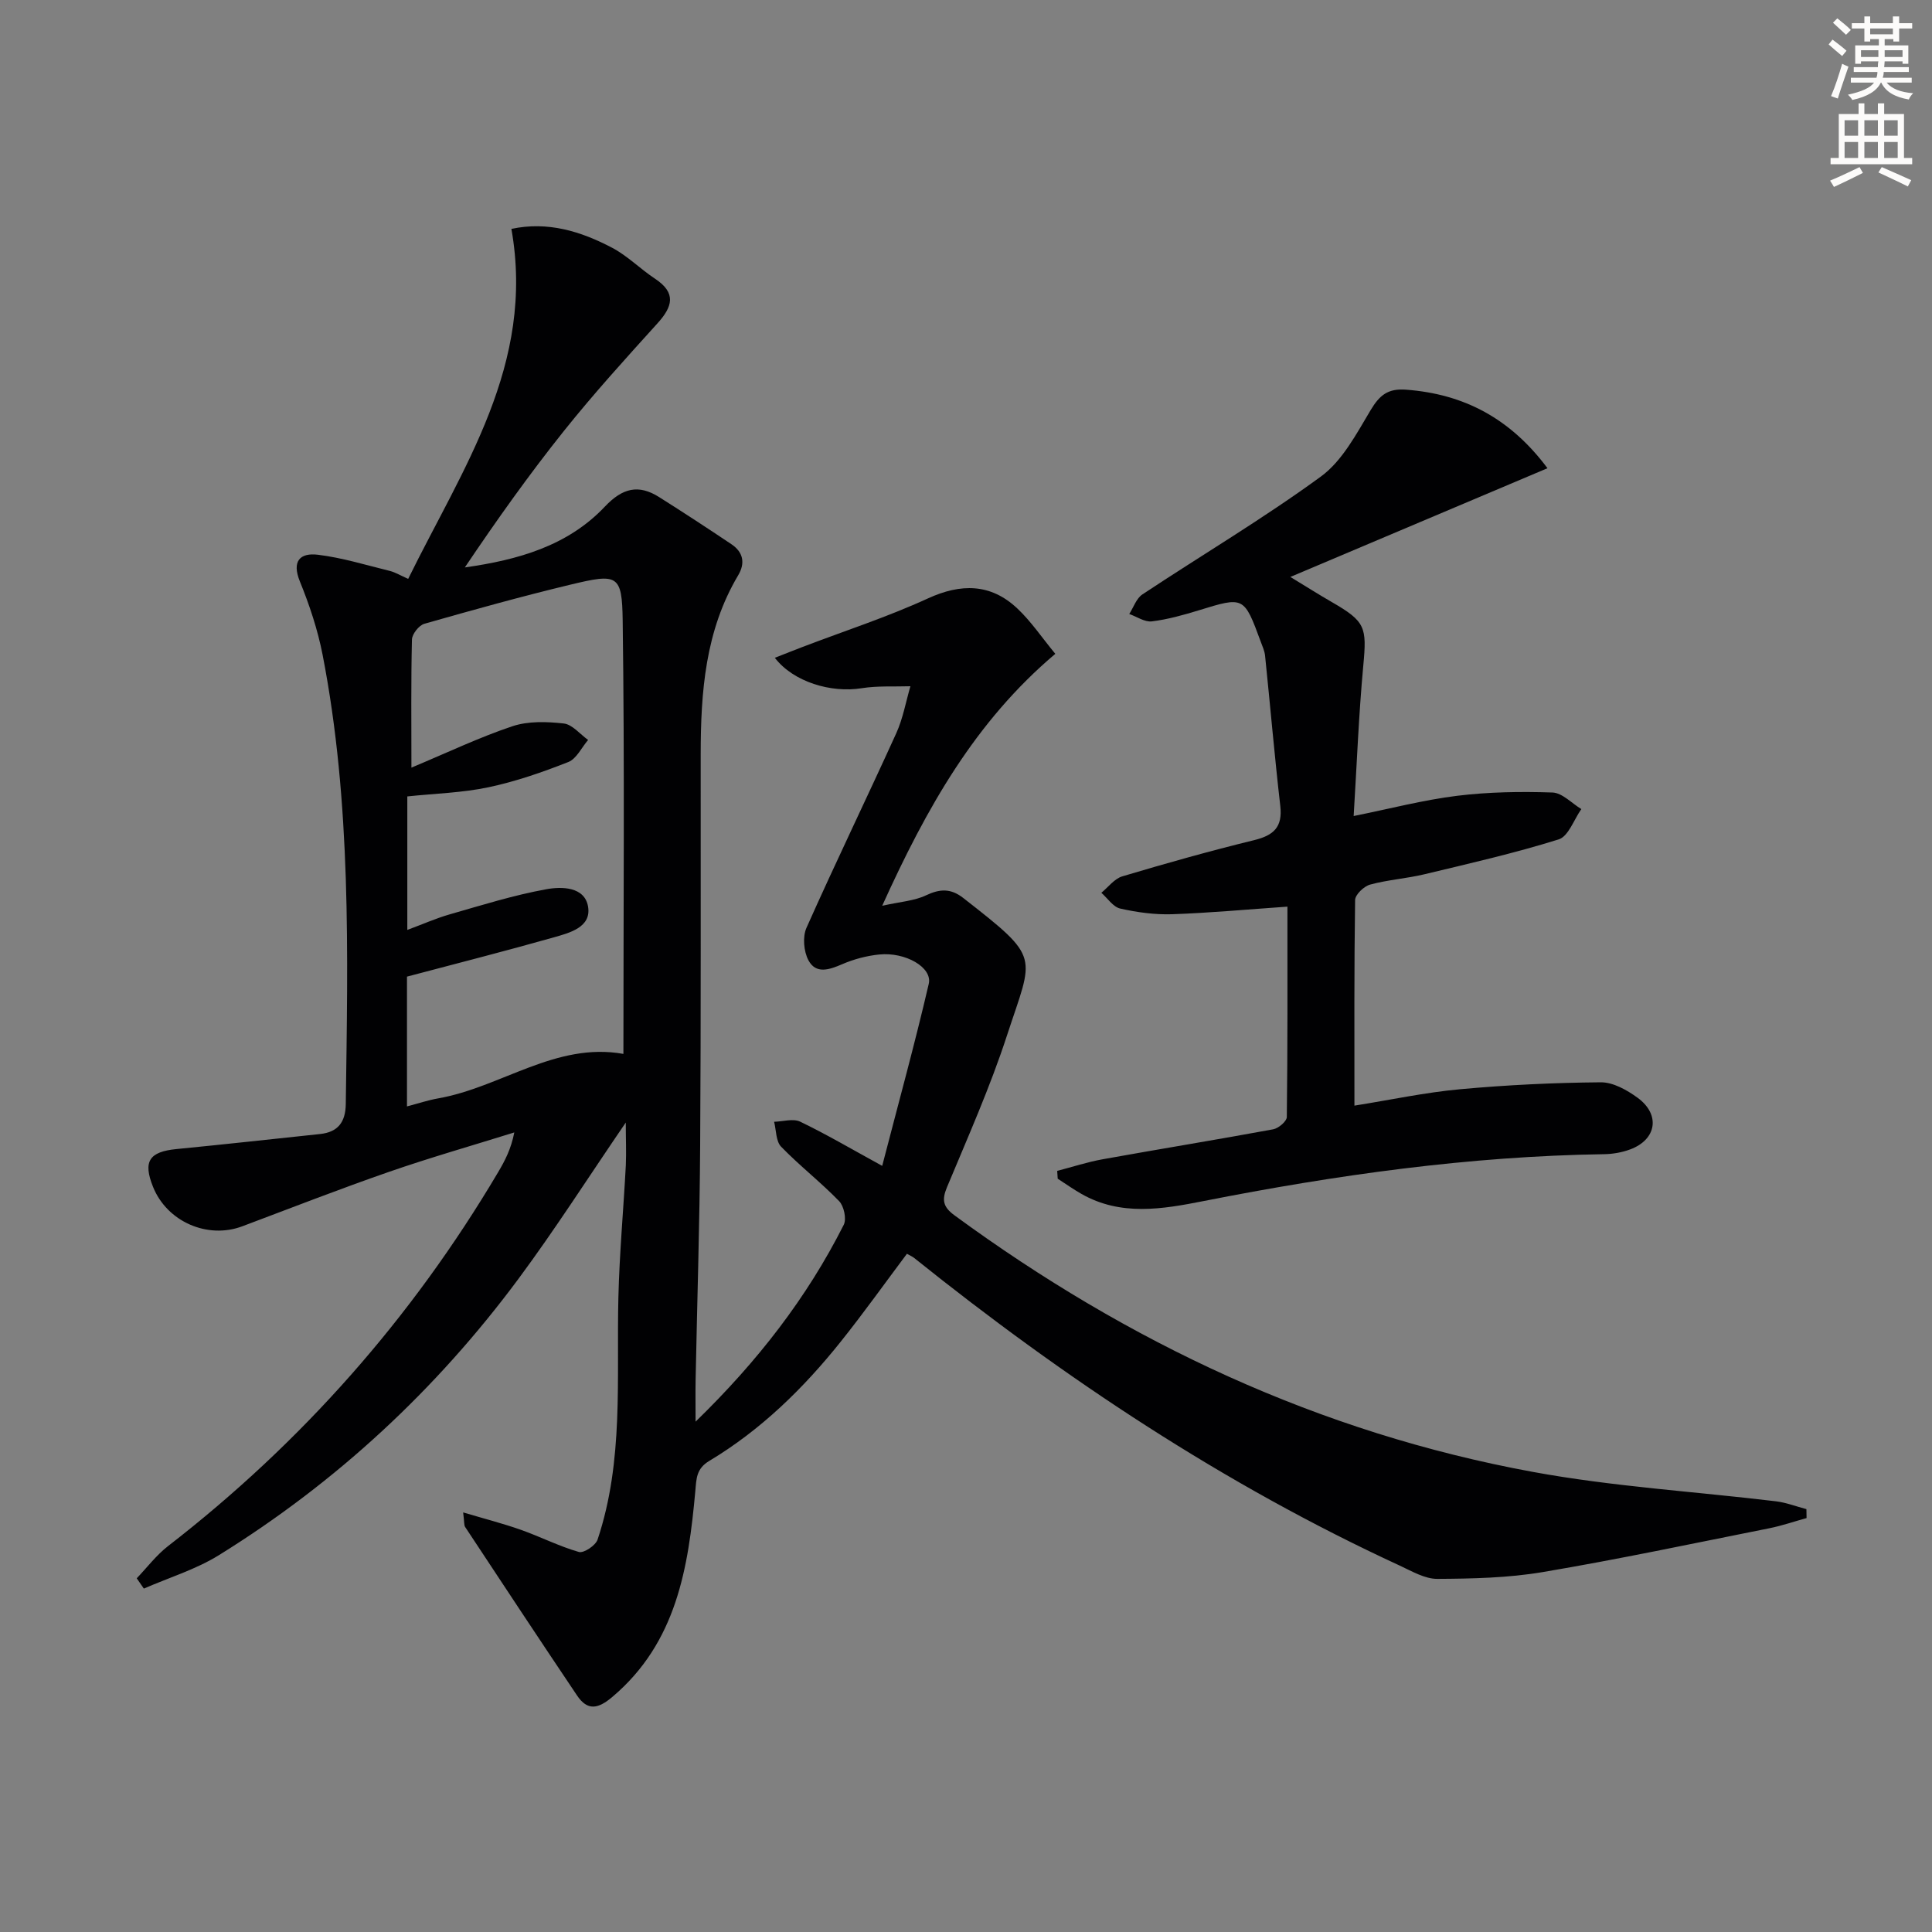
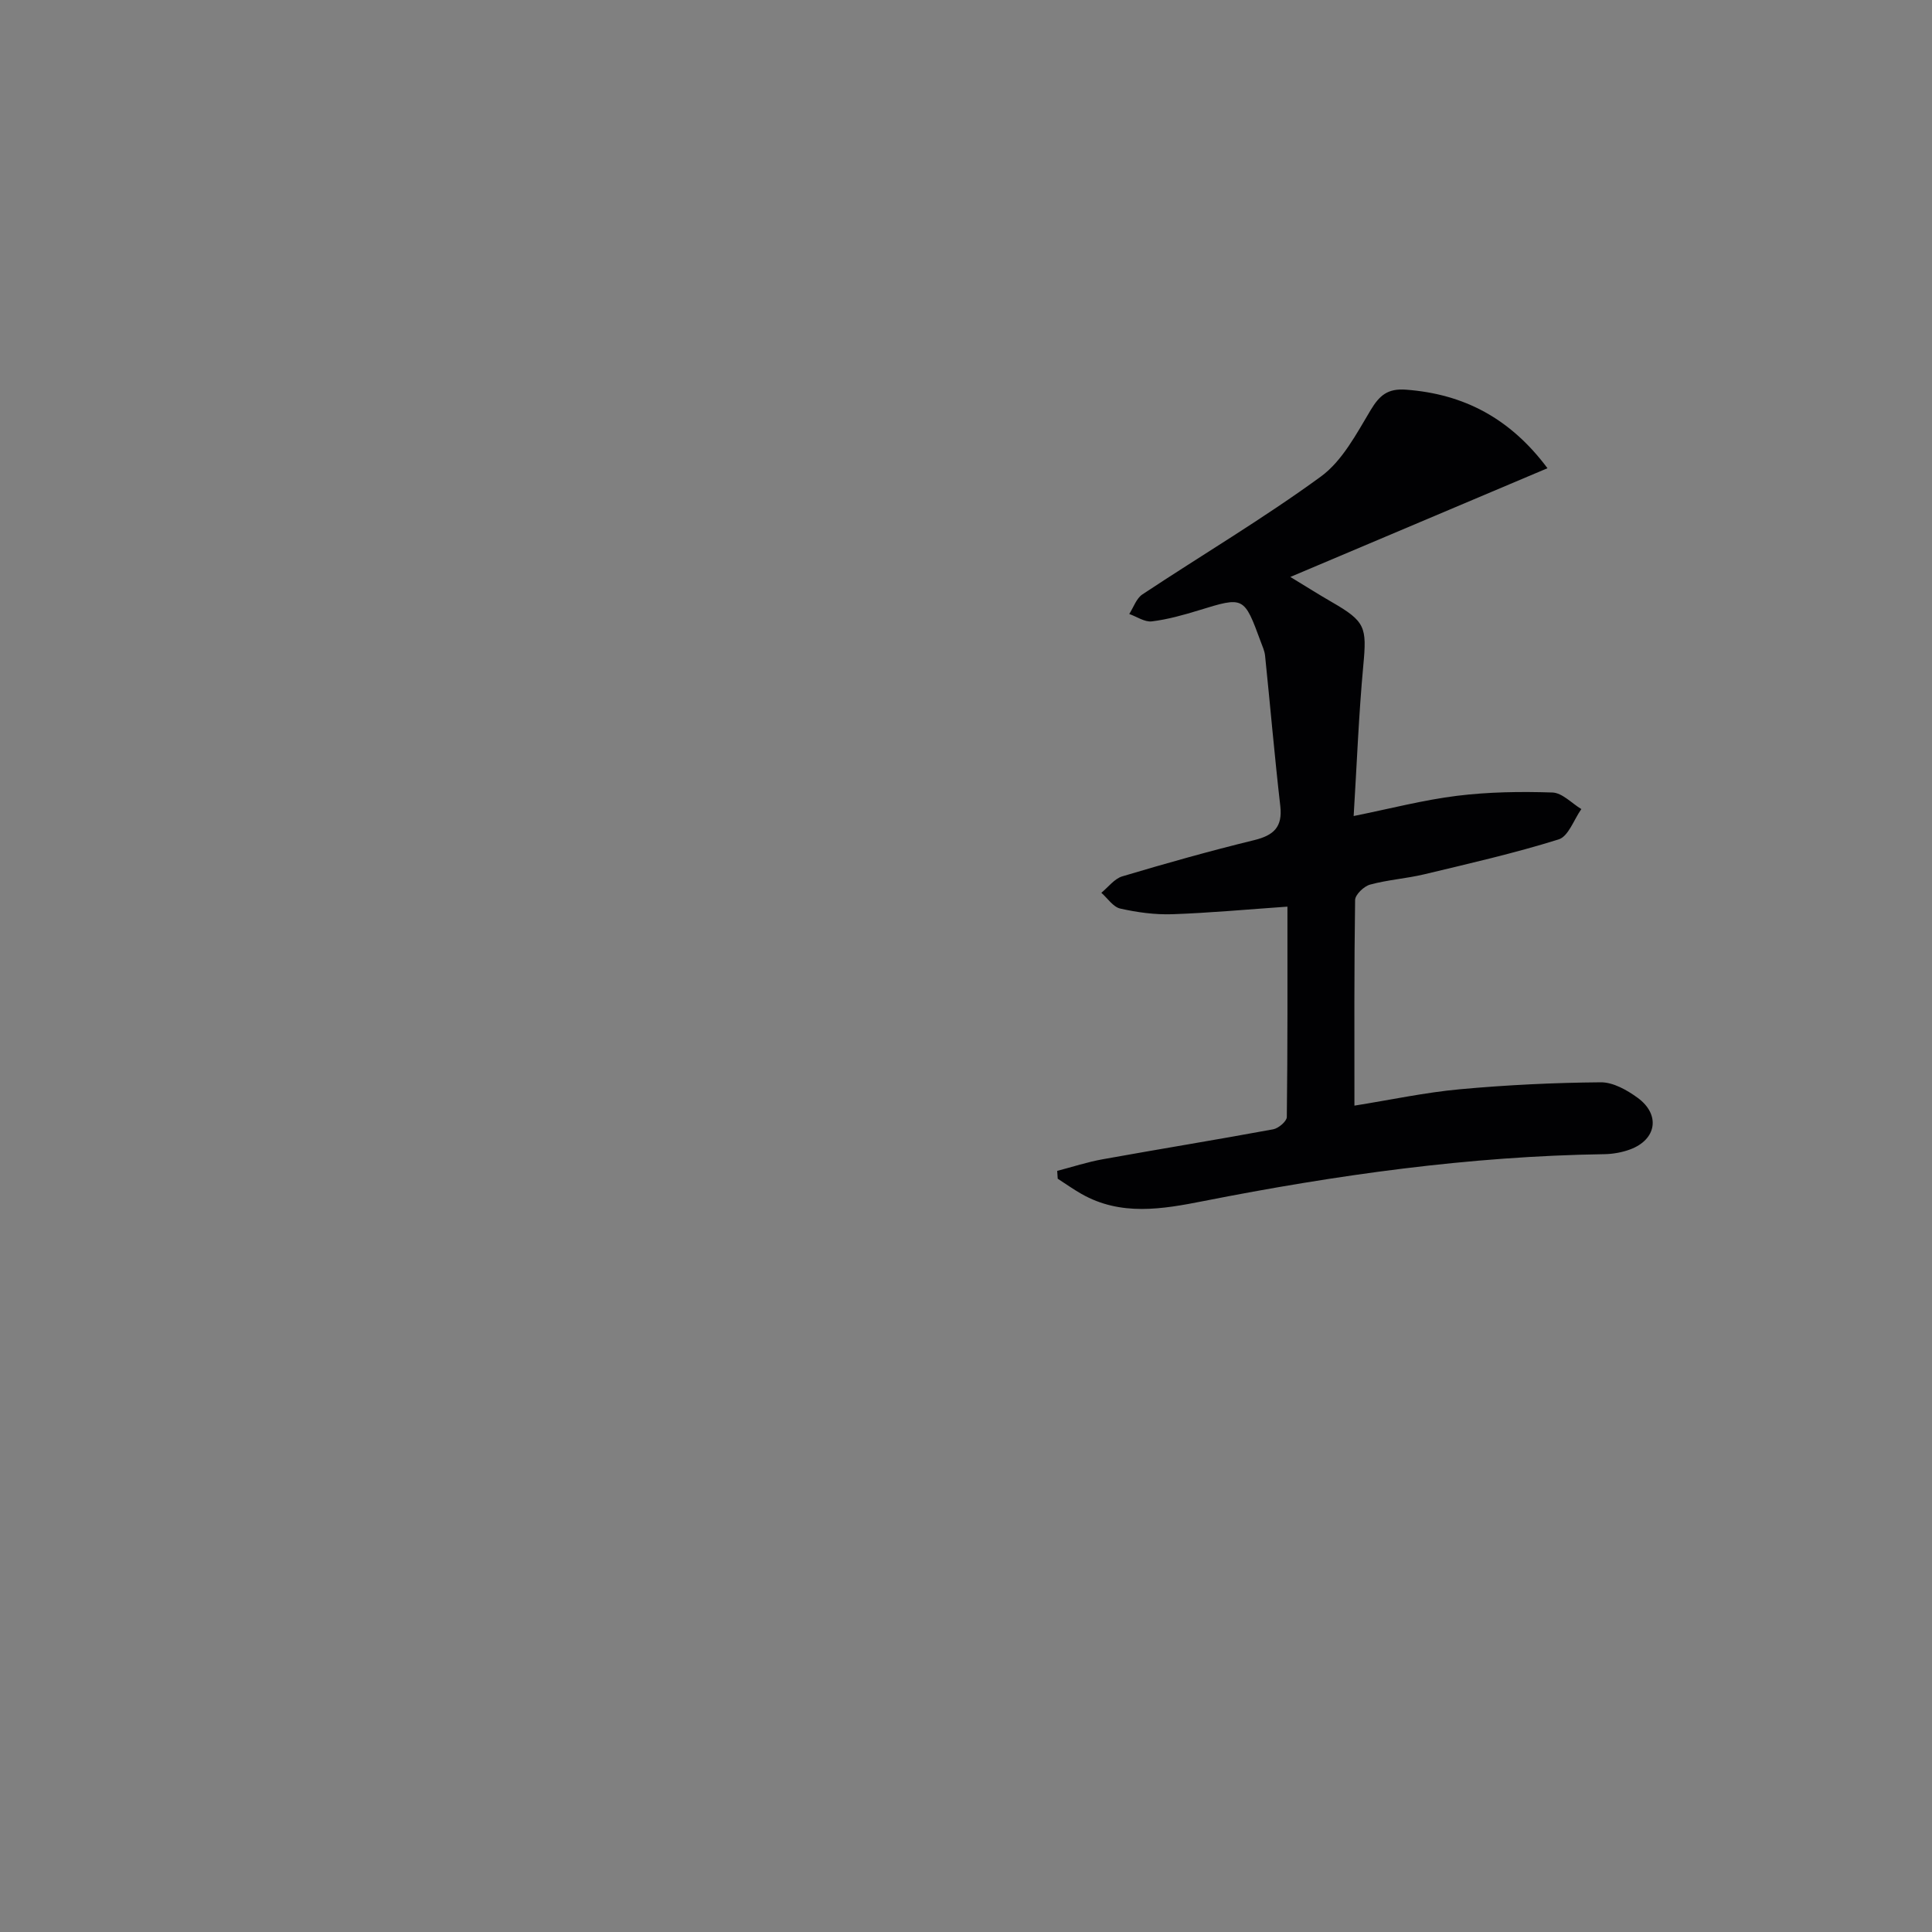
<svg xmlns="http://www.w3.org/2000/svg" enable-background="new 0 0 400 400" viewBox="0 0 400 400">
  <rect x="0" y="0" width="400" height="400" fill="#808080" stroke="none" />
-   <path d="m378.6 9.2.8-1c.9.7 1.9 1.4 2.9 2.3l-.9 1.1c-1.1-.9-2-1.7-2.8-2.4zm.5 10.7c.9-2.1 1.6-4.3 2.3-6.7.4.2.8.4 1.3.6-.7 2.1-1.5 4.3-2.2 6.6zm.4-15.2.9-.9c1 .8 2 1.6 2.8 2.4l-1 1c-1-.9-1.9-1.8-2.7-2.5zm12.5-1.3h1.2v1.4h2.7v1.1h-2.7v2.7h-1.2v-.5h-1.8v1.3h4.9v3.8h-1.2v-.5h-3.7c0 .4-.1.9-.1 1.2h5.1v1h-5.2c0 .5-.1.9-.2 1.2h6v1h-5.2c1.1 1.3 2.9 2 5.5 2.2-.4.4-.7.8-.9 1.3-2.9-.5-4.8-1.6-5.7-3.5h-.1c-.8 1.7-2.7 2.9-5.9 3.6-.2-.4-.6-.8-.9-1.1 2.8-.6 4.6-1.4 5.4-2.5h-4.8v-1h5.3c.1-.3.2-.7.2-1.2h-4.9v-1h5c0-.4 0-.8.1-1.2h-3.6v.5h-1.2v-3.8h4.9v-1.3h-1.8v.5h-1.2v-2.7h-2.6v-1.1h2.6v-1.4h1.2v1.4h4.7v-1.4zm-6.7 8.4h3.6c0-.4 0-.9 0-1.4h-3.6zm1.9-4.7h4.7v-1.2h-4.7zm6.7 3.3h-3.7v1.4h3.7z" fill="#fcfbfa" />
-   <path d="m384.7 21.4h1.3v2.2h2.8v-2.2h1.3v2.2h4.1v9.1h1.7v1.3h-16.9v-1.3h1.7v-9.1h4.1v-2.2zm.3 13.2.7 1.2c-1.8.9-3.8 1.9-6 2.9-.2-.4-.5-.8-.8-1.3 2.4-1 4.4-2 6.1-2.8zm-3.1-6.5h2.8v-3.2h-2.8zm0 4.6h2.8v-3.3h-2.8zm4.1-4.6h2.8v-3.2h-2.8zm0 4.6h2.8v-3.3h-2.8zm3.6 1.9c2.1.9 4.1 1.8 6.1 2.7l-.7 1.3c-2.2-1.1-4.2-2-6.1-2.9zm3.3-9.7h-2.8v3.2h2.8zm-2.8 7.8h2.8v-3.3h-2.8z" fill="#fcfbfa" />
  <g fill="#010103">
-     <path d="m129.56 232.41c-7.75 11.33-14.62 22.11-22.22 32.36-17.03 22.96-37.71 42.14-62.02 57.21-4.77 2.96-10.34 4.65-15.54 6.92-.49-.71-.98-1.42-1.47-2.13 2.14-2.24 4.05-4.78 6.47-6.66 27.71-21.45 50.48-47.24 68.33-77.38 1.41-2.38 2.7-4.82 3.37-8.27-8.65 2.7-17.38 5.19-25.94 8.16-10.2 3.54-20.26 7.47-30.37 11.27-7.22 2.71-15.59-.96-18.48-8.15-2.13-5.28-.81-7.29 4.86-7.84 9.91-.97 19.8-2.06 29.7-3.11 3.73-.39 5.29-2.47 5.34-6.22.43-31.11 1.18-62.25-4.8-93.01-1.01-5.17-2.71-10.28-4.7-15.17-1.74-4.27.08-5.97 3.7-5.54 5.04.61 9.98 2.14 14.94 3.36 1.09.27 2.09.89 3.78 1.64 11.28-22.96 26.34-44.41 21.37-72.46 7.53-1.61 14.38.5 20.86 3.91 3.19 1.68 5.83 4.39 8.87 6.4 4.48 2.96 3.64 5.8.49 9.27-6.59 7.28-13.2 14.56-19.33 22.23-7.24 9.06-13.97 18.53-20.53 28.28 10.97-1.55 21.29-4.44 28.98-12.58 3.65-3.86 6.96-4.69 11.25-1.98 5.04 3.18 10.02 6.44 14.97 9.76 2.43 1.63 2.9 3.89 1.39 6.43-6.83 11.48-7.75 24.19-7.76 37.09-.02 27 .07 54-.11 80.99-.1 16.14-.62 32.29-.94 48.43-.05 2.59-.01 5.19-.01 8.72 12.87-12.51 23.07-25.68 30.68-40.76.61-1.21.04-3.87-.96-4.9-3.82-3.94-8.19-7.33-12.01-11.27-1.09-1.13-1-3.41-1.45-5.16 1.82-.04 3.94-.72 5.4-.02 5.35 2.57 10.48 5.59 16.98 9.15 3.39-13.08 6.77-25.33 9.64-37.69.79-3.4-4.84-6.63-10.28-6.07-2.6.27-5.25.97-7.65 2.01-2.67 1.15-5.42 2.1-6.98-.81-.98-1.83-1.24-4.86-.41-6.72 6.02-13.52 12.48-26.83 18.6-40.31 1.38-3.05 1.97-6.46 2.92-9.71-3.37.11-6.8-.12-10.1.41-6.32 1.01-14.11-1.28-17.97-6.3 2.07-.81 3.92-1.55 5.78-2.26 8.66-3.31 17.52-6.18 25.93-10.04 6.77-3.1 12.96-3.14 18.5 2.09 2.86 2.69 5.1 6.05 7.86 9.39-16.55 13.98-26.63 31.82-35.84 52.16 3.75-.84 6.65-1.01 9.07-2.16 2.89-1.37 5.13-1.46 7.7.54 16.28 12.7 14.55 11.67 9.08 28.42-3.49 10.72-8.11 21.08-12.45 31.5-1.11 2.66-.76 4.08 1.55 5.78 36.04 26.42 75.64 45.02 119.7 53.12 16.61 3.06 33.59 4.07 50.4 6.1 2.13.26 4.2 1.07 6.3 1.62.01.62.02 1.23.03 1.85-2.57.71-5.11 1.59-7.71 2.11-15.62 3.11-31.2 6.42-46.9 9.07-7.16 1.21-14.55 1.37-21.84 1.41-2.59.01-5.27-1.59-7.78-2.75-36.34-16.77-69.4-38.73-100.54-63.7-.38-.3-.85-.49-1.49-.86-4.56 6.08-8.96 12.26-13.69 18.18-7.74 9.69-16.55 18.3-27.24 24.71-2.69 1.61-2.65 3.66-2.88 6.21-1.44 15.91-3.88 31.4-17.17 42.64-2.94 2.49-5.14 2.96-7.32-.29-7.79-11.59-15.48-23.24-23.17-34.89-.24-.36-.15-.95-.41-3.01 4.4 1.31 8.2 2.28 11.89 3.58 4.06 1.43 7.94 3.42 12.07 4.61 1.01.29 3.46-1.34 3.87-2.56 5.47-16.34 3.9-33.32 4.31-50.14.22-9.13 1.06-18.24 1.54-27.37.12-2.73-.01-5.48-.01-8.84zm-44.38-73.48c7.46-3.12 14.04-6.27 20.91-8.57 3.27-1.09 7.13-.96 10.62-.57 1.79.2 3.37 2.21 5.05 3.41-1.35 1.57-2.4 3.9-4.1 4.57-5.38 2.12-10.91 4.04-16.55 5.23-5.46 1.15-11.13 1.29-16.78 1.89v27.64c3.21-1.19 5.92-2.4 8.74-3.21 6.63-1.9 13.25-3.98 20.02-5.21 3.17-.58 7.99-.57 8.67 3.64.68 4.23-3.82 5.39-7.1 6.32-9.99 2.83-20.05 5.39-30.4 8.13v26.87c2.35-.61 4.37-1.3 6.45-1.66 13.06-2.3 24.35-11.72 38.36-9.21 0-30.18.26-59.94-.15-89.7-.13-9.59-1.02-9.81-10.84-7.45-10.14 2.44-20.2 5.24-30.23 8.1-1.11.32-2.53 2.12-2.56 3.26-.21 8.64-.11 17.28-.11 26.52z" />
    <path d="m320.39 96.94c-17.69 7.48-34.87 14.75-53.24 22.51 3.44 2.09 5.96 3.69 8.55 5.18 7.01 4.04 7.3 5.19 6.56 13.11-.95 10.21-1.34 20.48-2 31.21 7.59-1.53 14.45-3.33 21.43-4.19 6.51-.8 13.15-.9 19.72-.68 2.04.07 4 2.23 5.99 3.43-1.54 2.17-2.67 5.65-4.7 6.28-9.14 2.86-18.51 4.99-27.84 7.23-3.7.88-7.55 1.13-11.21 2.13-1.27.35-3.08 2.08-3.09 3.2-.21 13.97-.14 27.94-.14 42.56 7.59-1.21 14.68-2.74 21.84-3.39 9.69-.89 19.44-1.36 29.17-1.44 2.56-.02 5.44 1.61 7.63 3.21 4.77 3.49 3.92 8.66-1.57 10.69-1.68.62-3.55.95-5.34.98-27.99.42-55.57 4.31-82.98 9.71-8.51 1.68-17.1 3.16-25.26-1.48-1.69-.96-3.28-2.09-4.92-3.15-.04-.54-.07-1.08-.11-1.62 3.15-.82 6.25-1.84 9.44-2.41 11.75-2.12 23.54-4.03 35.28-6.2 1.1-.2 2.8-1.65 2.82-2.53.18-14.28.13-28.57.13-43.57-8.34.58-16.08 1.3-23.83 1.57-3.59.12-7.27-.38-10.78-1.17-1.48-.33-2.62-2.13-3.92-3.27 1.44-1.17 2.7-2.91 4.34-3.4 9.04-2.7 18.14-5.26 27.31-7.5 4.03-.99 5.9-2.69 5.4-7.07-1.19-10.36-2.08-20.75-3.15-31.12-.1-.97-.53-1.92-.88-2.85-3.49-9.47-3.48-9.42-12.88-6.53-3.17.97-6.41 1.88-9.68 2.28-1.48.18-3.12-.98-4.68-1.53.89-1.38 1.47-3.23 2.73-4.06 12.31-8.16 25.05-15.71 36.95-24.4 4.43-3.24 7.35-8.83 10.29-13.74 1.86-3.1 3.56-4.53 7.35-4.24 12.01.9 21.58 5.96 29.27 16.26z" />
  </g>
</svg>